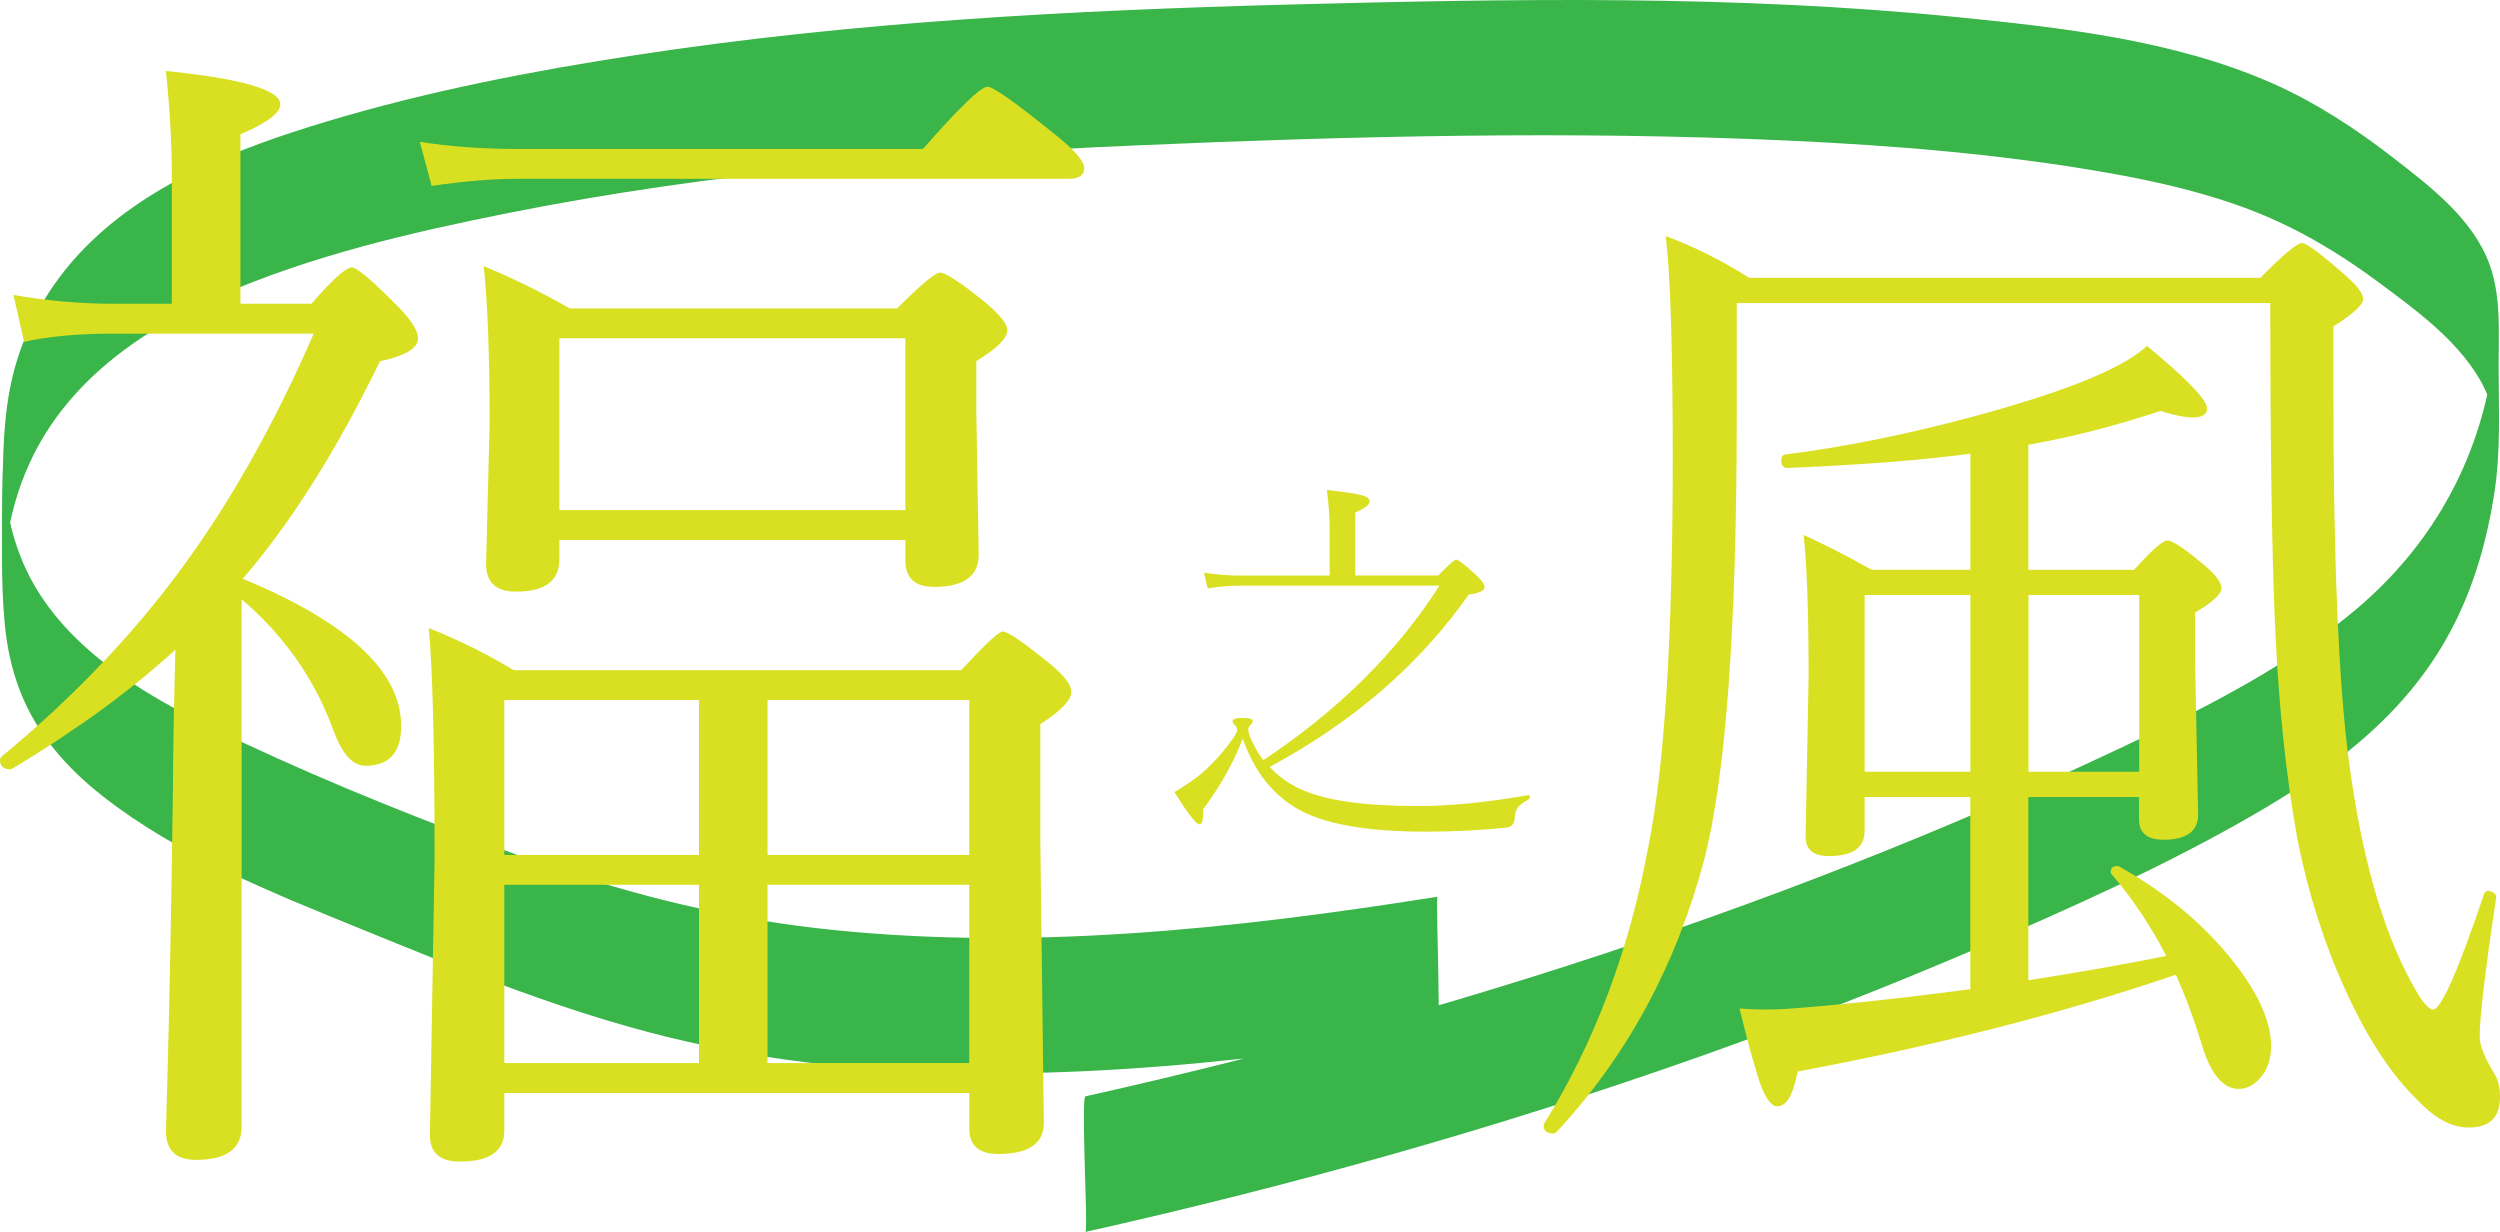
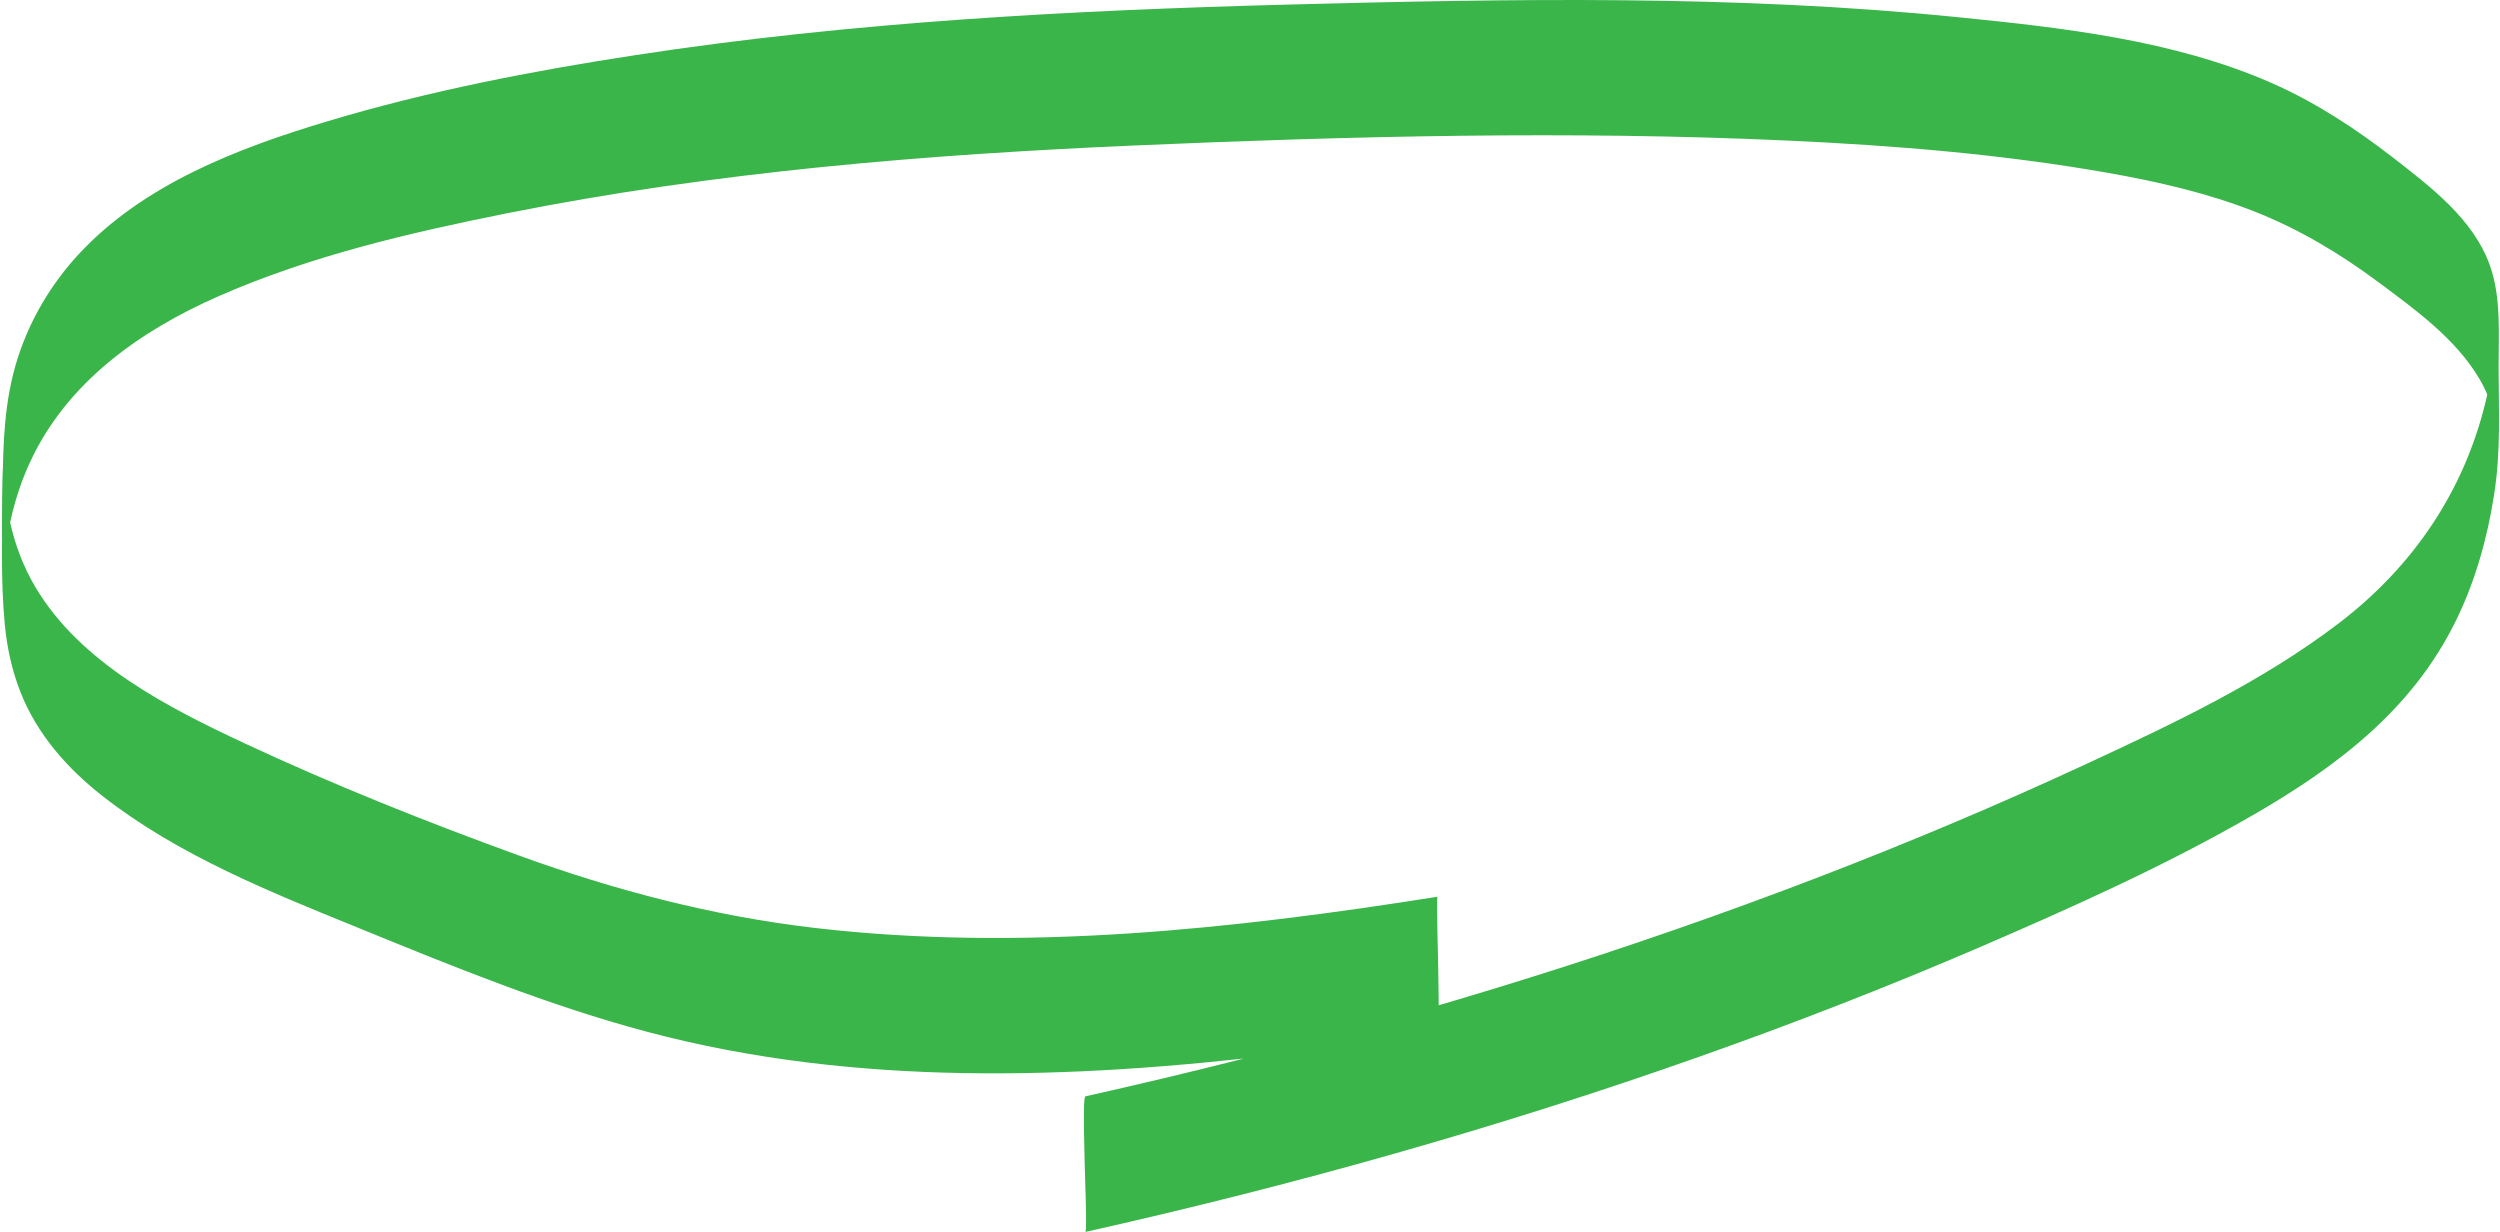
<svg xmlns="http://www.w3.org/2000/svg" id="b" width="368.81" height="181.74" viewBox="0 0 368.81 181.74">
  <g id="c">
    <path d="M212.07,132.29c-30.27,4.8-61.31,8.16-91.9,4.6-14.95-1.74-29.45-5.54-43.59-10.67-13.65-4.96-27.29-10.39-40.45-16.54-11.37-5.31-24.25-11.86-30.89-23.04-1.76-2.96-3-6.21-3.75-9.57-.34-1.52-.58-3.06-.74-4.61-.09-.84-.14-1.69-.18-2.53-.34-6.79-.41,21.73.03,13.95.3-5.36,1.54-10.71,3.78-15.59,5.44-11.88,16.3-19.52,27.95-24.63,13.51-5.92,28.11-9.33,42.53-12.21,30.54-6.1,61.7-8.66,92.78-10,31.9-1.38,64.01-2.17,95.92-.72,15.87.72,31.81,2.02,47.47,4.78,7.29,1.29,14.59,2.96,21.5,5.67,6.55,2.57,12.6,6.18,18.24,10.37s11.48,8.41,14.98,14.3c.89,1.5,1.57,3.13,2.02,4.81.22.81.38,1.63.49,2.46.07.5.11,1,.16,1.5v-16.18c0,.4-.04.8-.07,1.2-.28,3.25-.9,6.5-1.67,9.66-3.23,13.28-10.75,24.31-21.58,32.59-11.38,8.7-24.59,14.91-37.53,20.91-12.89,5.98-25.99,11.49-39.25,16.59-28.02,10.77-56.74,19.68-85.84,27.03-7.43,1.88-14.88,3.64-22.36,5.32-.43.1-.1,9.18-.1,10,0,.78.38,9.94.1,10,30.63-6.86,60.9-15.36,90.49-25.82,14.04-4.96,27.93-10.36,41.6-16.25,13.53-5.83,27.1-11.92,39.89-19.27s23.72-15.73,30.12-28.66c2.91-5.87,4.69-12.23,5.71-18.69s.69-12.6.67-18.88c-.01-4.95.41-10.28-1.29-15.04-2.43-6.8-8.72-11.56-14.22-15.83s-11.54-8.24-18.05-11.09c-14.42-6.31-30.77-8.12-46.29-9.68C256.04-.77,223.03-.19,190.22.67c-32.22.85-64.51,2.56-96.4,7.45-15.36,2.35-30.75,5.33-45.64,9.81-13.14,3.95-27,9.26-36.54,19.54-4.09,4.41-7.2,9.65-9.03,15.37-1.97,6.17-2.17,12.48-2.21,18.9-.05,6.77-.34,13.67.31,20.42.33,3.43,1.07,6.82,2.34,10.02,2.46,6.19,6.88,11.18,12.07,15.25,11.23,8.81,24.98,14.25,38.08,19.59,13.89,5.67,27.83,11.36,42.36,15.22,30.48,8.09,62.57,7,93.62,3.27,7.65-.92,15.27-2.02,22.88-3.23.34-.05.1-9.21.1-10s-.27-9.97-.1-10h0Z" fill="#39b54a" />
  </g>
  <g id="d">
-     <path d="M25.87,95.84c-6.46,5.94-14.48,11.79-24.05,17.56-.12.06-.23.09-.35.09-.98,0-1.47-.46-1.47-1.38,0-.17.09-.35.26-.52,11.13-9.17,20.5-19.15,28.11-29.93,6.57-9.28,12.54-20.1,17.91-32.44h-29.58c-5.19,0-9.57.4-13.15,1.21l-1.56-6.92c4.96.87,9.86,1.3,14.71,1.3h8.65v-18.77c0-4.79-.29-9.98-.87-15.57,11.25,1.15,16.87,2.8,16.87,4.93,0,1.27-1.96,2.74-5.88,4.41v25h10.47c3.11-3.58,5.1-5.36,5.97-5.36.75,0,3.11,2.02,7.09,6.06,1.79,1.9,2.68,3.37,2.68,4.41,0,1.44-1.88,2.57-5.62,3.37-6.4,13.15-13.15,23.85-20.24,32.09,15.57,6.46,23.36,13.7,23.36,21.71,0,3.92-1.76,5.88-5.28,5.88-1.85,0-3.4-1.7-4.67-5.1-2.71-7.55-7.24-14.04-13.58-19.46v77.77c0,3.29-2.25,4.93-6.75,4.93-2.94,0-4.41-1.41-4.41-4.24,0-.58.06-2.71.17-6.4.35-12.57.63-27.45.86-44.64,0-4.38.12-11.04.35-19.98ZM63.67,27.42l-1.73-6.49c4.5.69,9.23,1.04,14.19,1.04h60.03c5.36-6.11,8.53-9.17,9.52-9.17.87,0,4.21,2.37,10.03,7.09,2.82,2.25,4.24,3.89,4.24,4.93s-.78,1.56-2.34,1.56h-81.49c-3.46,0-7.61.35-12.46,1.04ZM74.4,161.24v5.54c0,3.06-2.19,4.58-6.57,4.58-2.94,0-4.41-1.3-4.41-3.89l.69-40.66c0-16.84-.29-28.23-.86-34.17,4.67,1.9,8.85,3.98,12.54,6.23h66c3.52-3.81,5.56-5.71,6.14-5.71.75,0,3.17,1.67,7.27,5.02,1.9,1.62,2.85,2.91,2.85,3.89,0,1.21-1.53,2.8-4.58,4.76v16.96l.52,41.87c0,3.06-2.25,4.58-6.75,4.58-2.83,0-4.24-1.24-4.24-3.72v-5.28h-68.6ZM133.56,79.67h-51.04v2.85c0,3.17-2.13,4.76-6.4,4.76-2.94,0-4.41-1.35-4.41-4.07l.52-20.76c0-10.03-.29-17.76-.87-23.18,3.98,1.62,8.22,3.69,12.72,6.23h48.27c3.52-3.52,5.62-5.28,6.31-5.28.87,0,3.17,1.53,6.92,4.58,2.02,1.73,3.03,3.03,3.03,3.89,0,1.21-1.53,2.74-4.58,4.58v7.27l.35,21.28c0,3.17-2.19,4.76-6.57,4.76-2.83,0-4.24-1.3-4.24-3.89v-3.03ZM74.4,126.12h28.72v-22.84h-28.72v22.84ZM74.4,130.53v26.3h28.72v-26.3h-28.72ZM133.56,75.25v-25.35h-51.04v25.35h51.04ZM142.99,126.12v-22.84h-29.76v22.84h29.76ZM142.99,156.83v-26.3h-29.76v26.3h29.76Z" fill="#d9e021" />
-     <path d="M196.16,84.89v-6.77c0-1.76-.14-3.7-.41-5.83,2.79.29,4.6.58,5.42.85.59.2.88.47.88.82,0,.51-.7,1.05-2.11,1.64v9.29h12.25c1.5-1.56,2.38-2.34,2.64-2.34.29,0,1.25.74,2.87,2.23.88.82,1.32,1.44,1.32,1.85,0,.51-.78.87-2.34,1.08-7.23,10.31-17.02,18.79-29.38,25.43,1.33,1.41,2.83,2.49,4.51,3.25,3.55,1.68,9.33,2.52,17.31,2.52,4.82,0,10.26-.54,16.32-1.61.18-.02.26.06.26.23s-.09.32-.26.44c-.84.47-1.38.9-1.61,1.29-.22.35-.35.92-.41,1.7-.12.7-.54,1.08-1.26,1.14-3.75.39-7.7.59-11.84.59-9,0-15.44-1.2-19.31-3.6-3.54-2.19-6.09-5.57-7.68-10.14-1.27,3.4-3.21,6.88-5.83,10.43v.62c0,1.07-.19,1.61-.56,1.61-.47,0-1.7-1.58-3.69-4.75,1.39-.84,2.52-1.59,3.4-2.26,1.89-1.52,3.64-3.41,5.24-5.65.43-.64.64-1.06.64-1.26,0-.23-.1-.45-.29-.64-.27-.27-.41-.5-.41-.67,0-.31.5-.47,1.49-.47s1.49.16,1.49.47c0,.16-.11.34-.32.56-.23.23-.35.43-.35.59,0,.23.08.6.23,1.08.57,1.35,1.23,2.53,1.99,3.54,11.03-7.32,19.7-15.91,25.99-25.75h-29.38c-1.58,0-3.18.14-4.8.41l-.56-2.31c1.97.27,3.73.41,5.27.41h13.27Z" fill="#d9e021" />
-     <path d="M366.4,132.01c.14-.39.37-.59.66-.59.1,0,.27.05.51.15.49.15.71.46.66.95-1.61,10.69-2.42,17.53-2.42,20.5,0,1.22.76,3.08,2.27,5.56.49.83.73,1.93.73,3.29,0,2.98-1.54,4.47-4.61,4.47-2.49,0-5-1.34-7.54-4.03-3.86-3.71-7.39-9.1-10.62-16.18-3.12-6.78-5.49-14.21-7.1-22.26-1.66-9.13-2.76-19.48-3.29-31.05-.49-10.54-.73-26.58-.73-48.11h-78.71v16.48c0,31.49-1.61,53.4-4.83,65.75-4.15,15.57-11.4,28.92-21.75,40.05-.15.15-.32.22-.51.22-.93,0-1.39-.39-1.39-1.17,0-.1.02-.2.07-.29,7.47-12.01,12.59-25.65,15.38-40.93,2.39-11.81,3.59-30.9,3.59-57.26,0-16.01-.34-26.92-1.03-32.73,4.1,1.51,8.2,3.56,12.3,6.15h75.42c3.37-3.42,5.42-5.13,6.15-5.13.63,0,2.73,1.56,6.3,4.69,1.81,1.56,2.71,2.76,2.71,3.59s-1.46,2.17-4.39,4.03v9.67c0,24.65.76,42.76,2.27,54.33,1.86,14.06,4.96,25.02,9.3,32.88,1.37,2.59,2.42,3.88,3.15,3.88,1.17,0,3.66-5.64,7.47-16.91ZM290.68,117.58h-15.6v4.98c0,2.49-1.76,3.73-5.27,3.73-2.29,0-3.44-.95-3.44-2.86l.44-23.5c0-9.62-.24-16.62-.73-21.01,2.93,1.32,6.27,3.03,10.03,5.13h14.57v-17.13c-6.69.93-15.7,1.64-27.02,2.12-.59,0-.88-.39-.88-1.17,0-.44.17-.71.51-.81,8.79-1.12,17.91-2.95,27.38-5.49,7.66-2.05,13.77-4.05,18.3-6,3.61-1.56,6.2-3.08,7.76-4.54,5.91,4.88,8.86,7.96,8.86,9.23,0,.88-.71,1.32-2.12,1.32-1.12,0-2.71-.32-4.76-.95-6.84,2.25-13.33,3.91-19.48,4.98v18.45h15.6c2.59-2.88,4.22-4.32,4.9-4.32.78,0,2.64,1.25,5.57,3.73,1.61,1.37,2.42,2.47,2.42,3.29,0,.88-1.29,2.08-3.88,3.59v7.91l.44,21.89c0,2.49-1.71,3.73-5.13,3.73-2.39,0-3.59-1-3.59-3v-3.29h-16.33v27.02c7.22-1.12,14.01-2.32,20.36-3.59-2.39-4.54-5.05-8.52-7.98-11.94-.15-.15-.22-.29-.22-.44,0-.59.32-.88.95-.88.15,0,.29.05.44.15,6.93,3.91,12.54,8.62,16.84,14.13,3.61,4.64,5.42,8.74,5.42,12.3,0,1.9-.54,3.47-1.61,4.69-.93,1.07-1.98,1.61-3.15,1.61-2.39,0-4.25-2.29-5.56-6.88-1.17-3.76-2.42-7.08-3.73-9.96-16.6,5.66-35.2,10.42-55.8,14.28-.63,3.42-1.63,5.13-3,5.13-.83,0-1.63-1.03-2.42-3.08-.73-2-1.78-5.78-3.15-11.35,1.42.1,2.64.15,3.66.15.93,0,1.9-.02,2.93-.07,7.57-.54,16.72-1.51,27.46-2.93v-28.34ZM290.68,113.85v-26.07h-15.6v26.07h15.6ZM315.58,113.85v-26.07h-16.33v26.07h16.33Z" fill="#d9e021" />
-   </g>
+     </g>
</svg>